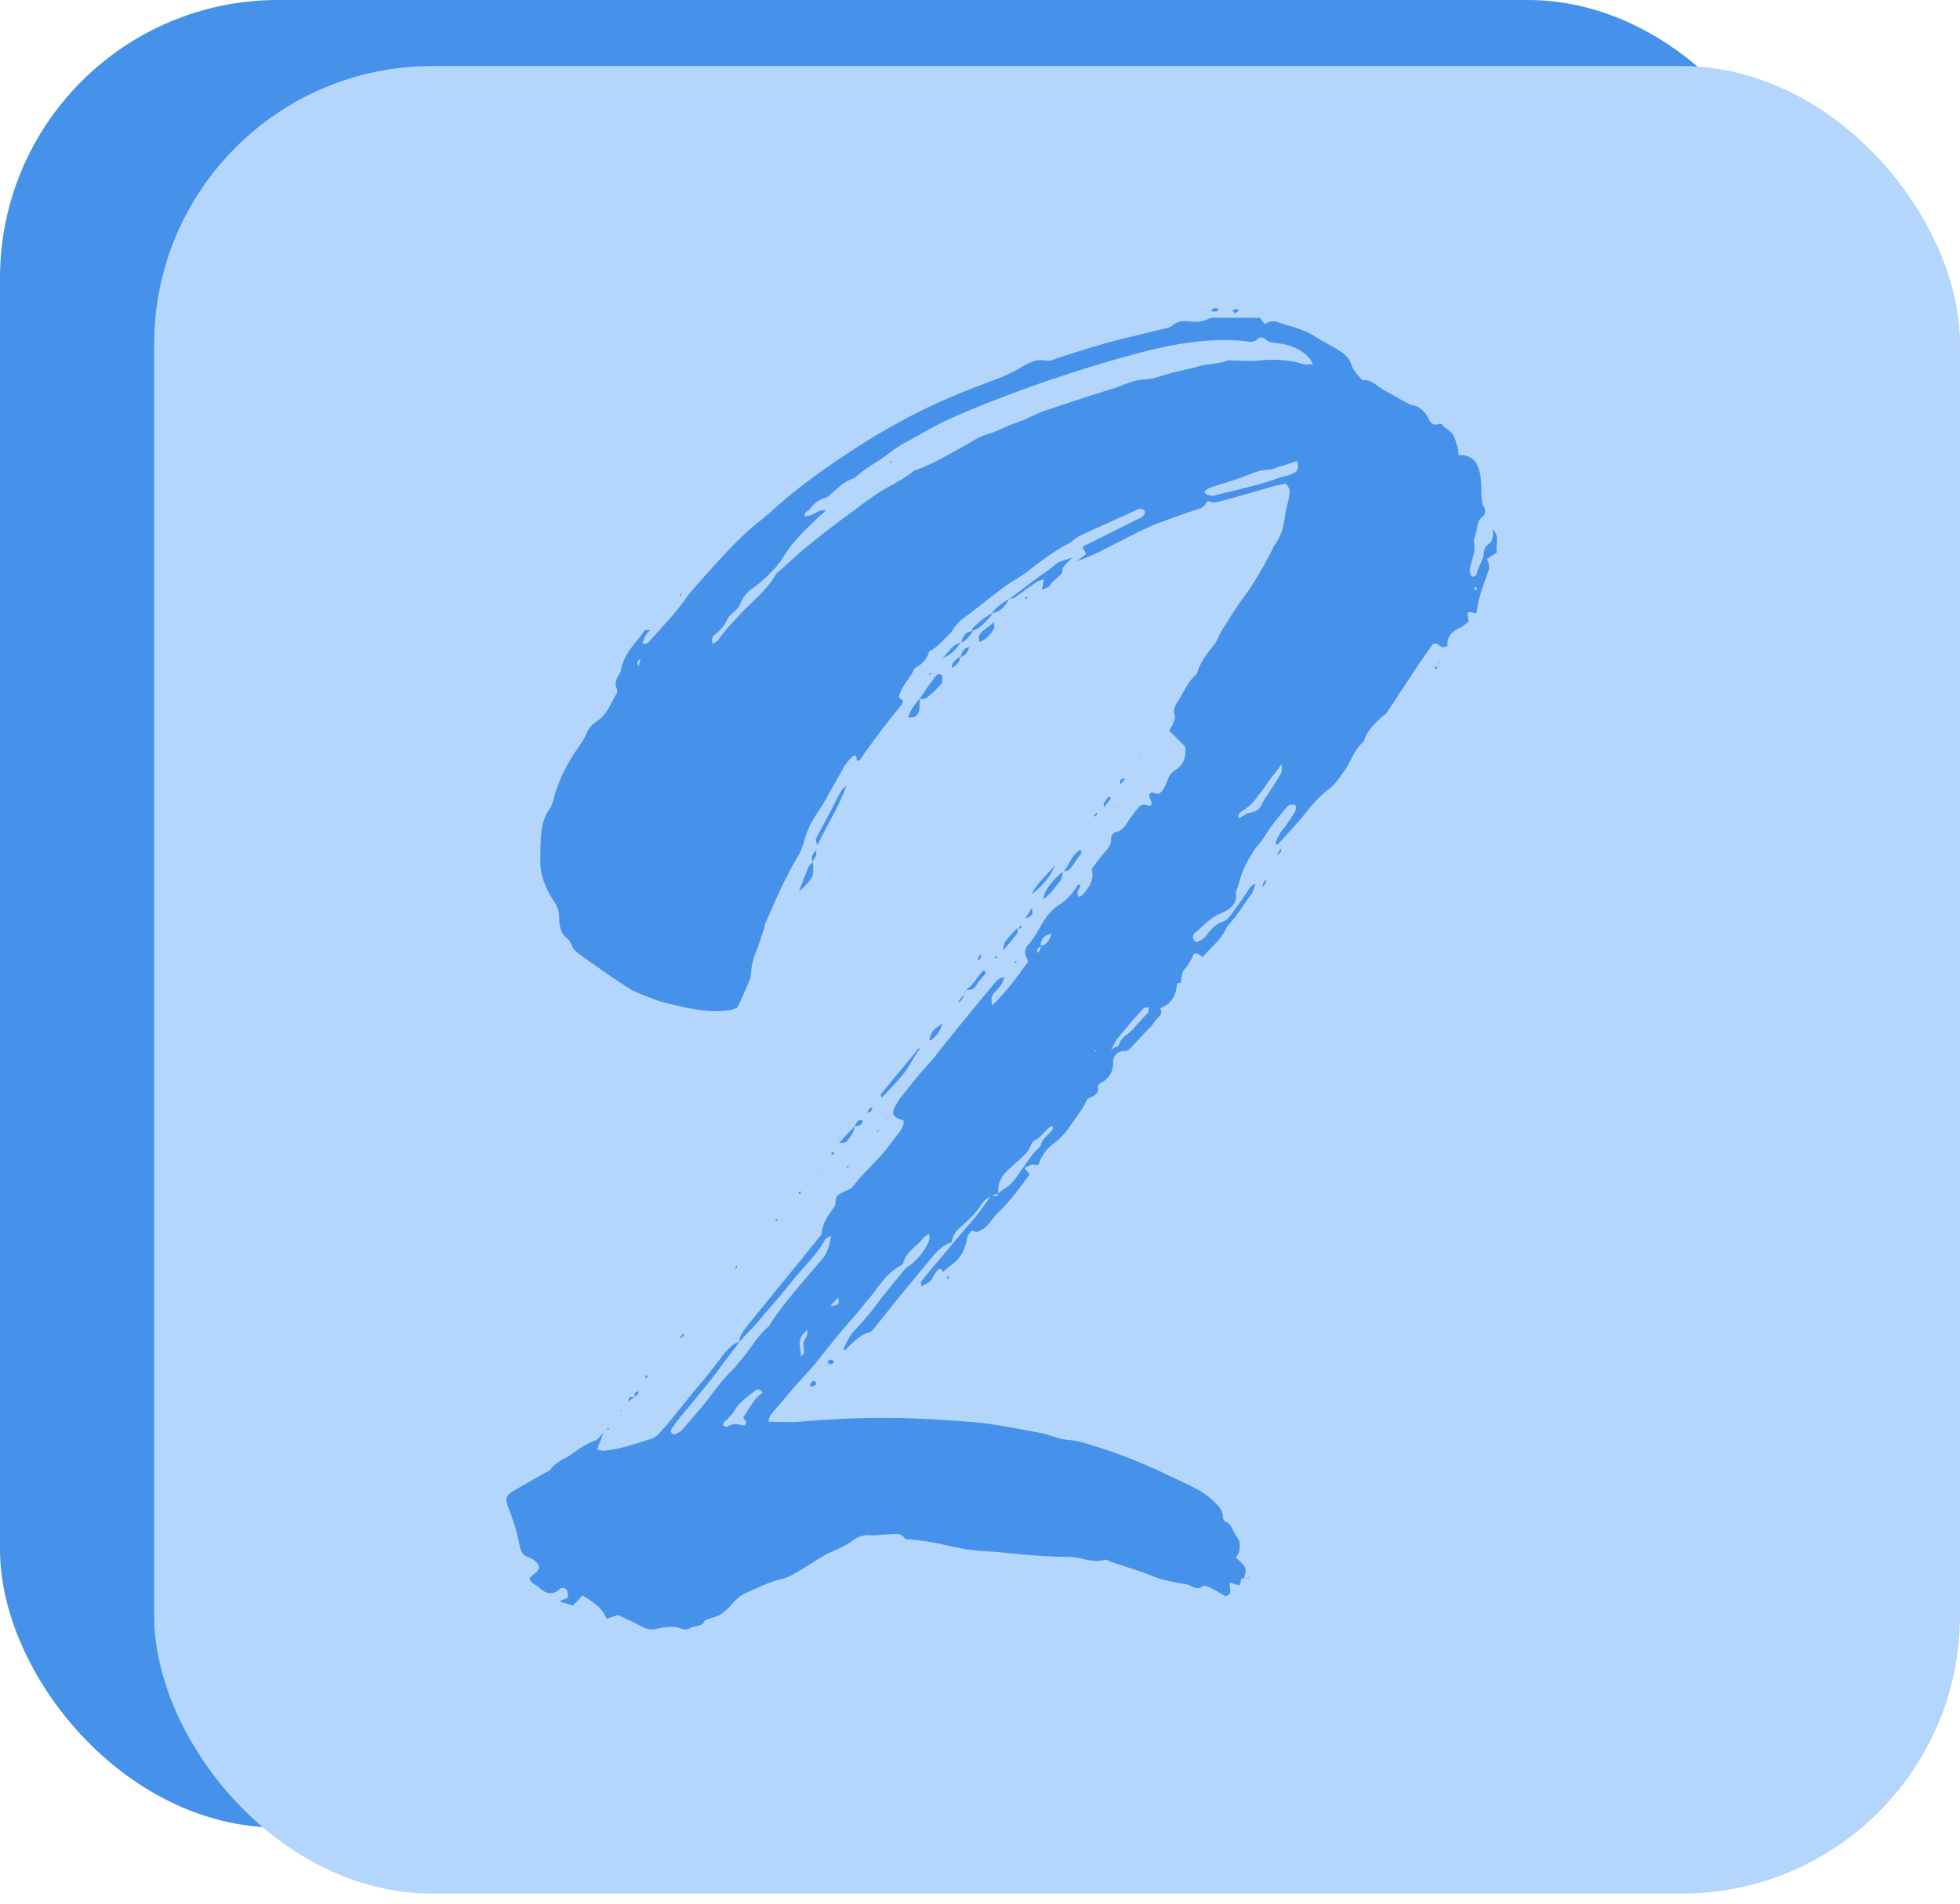
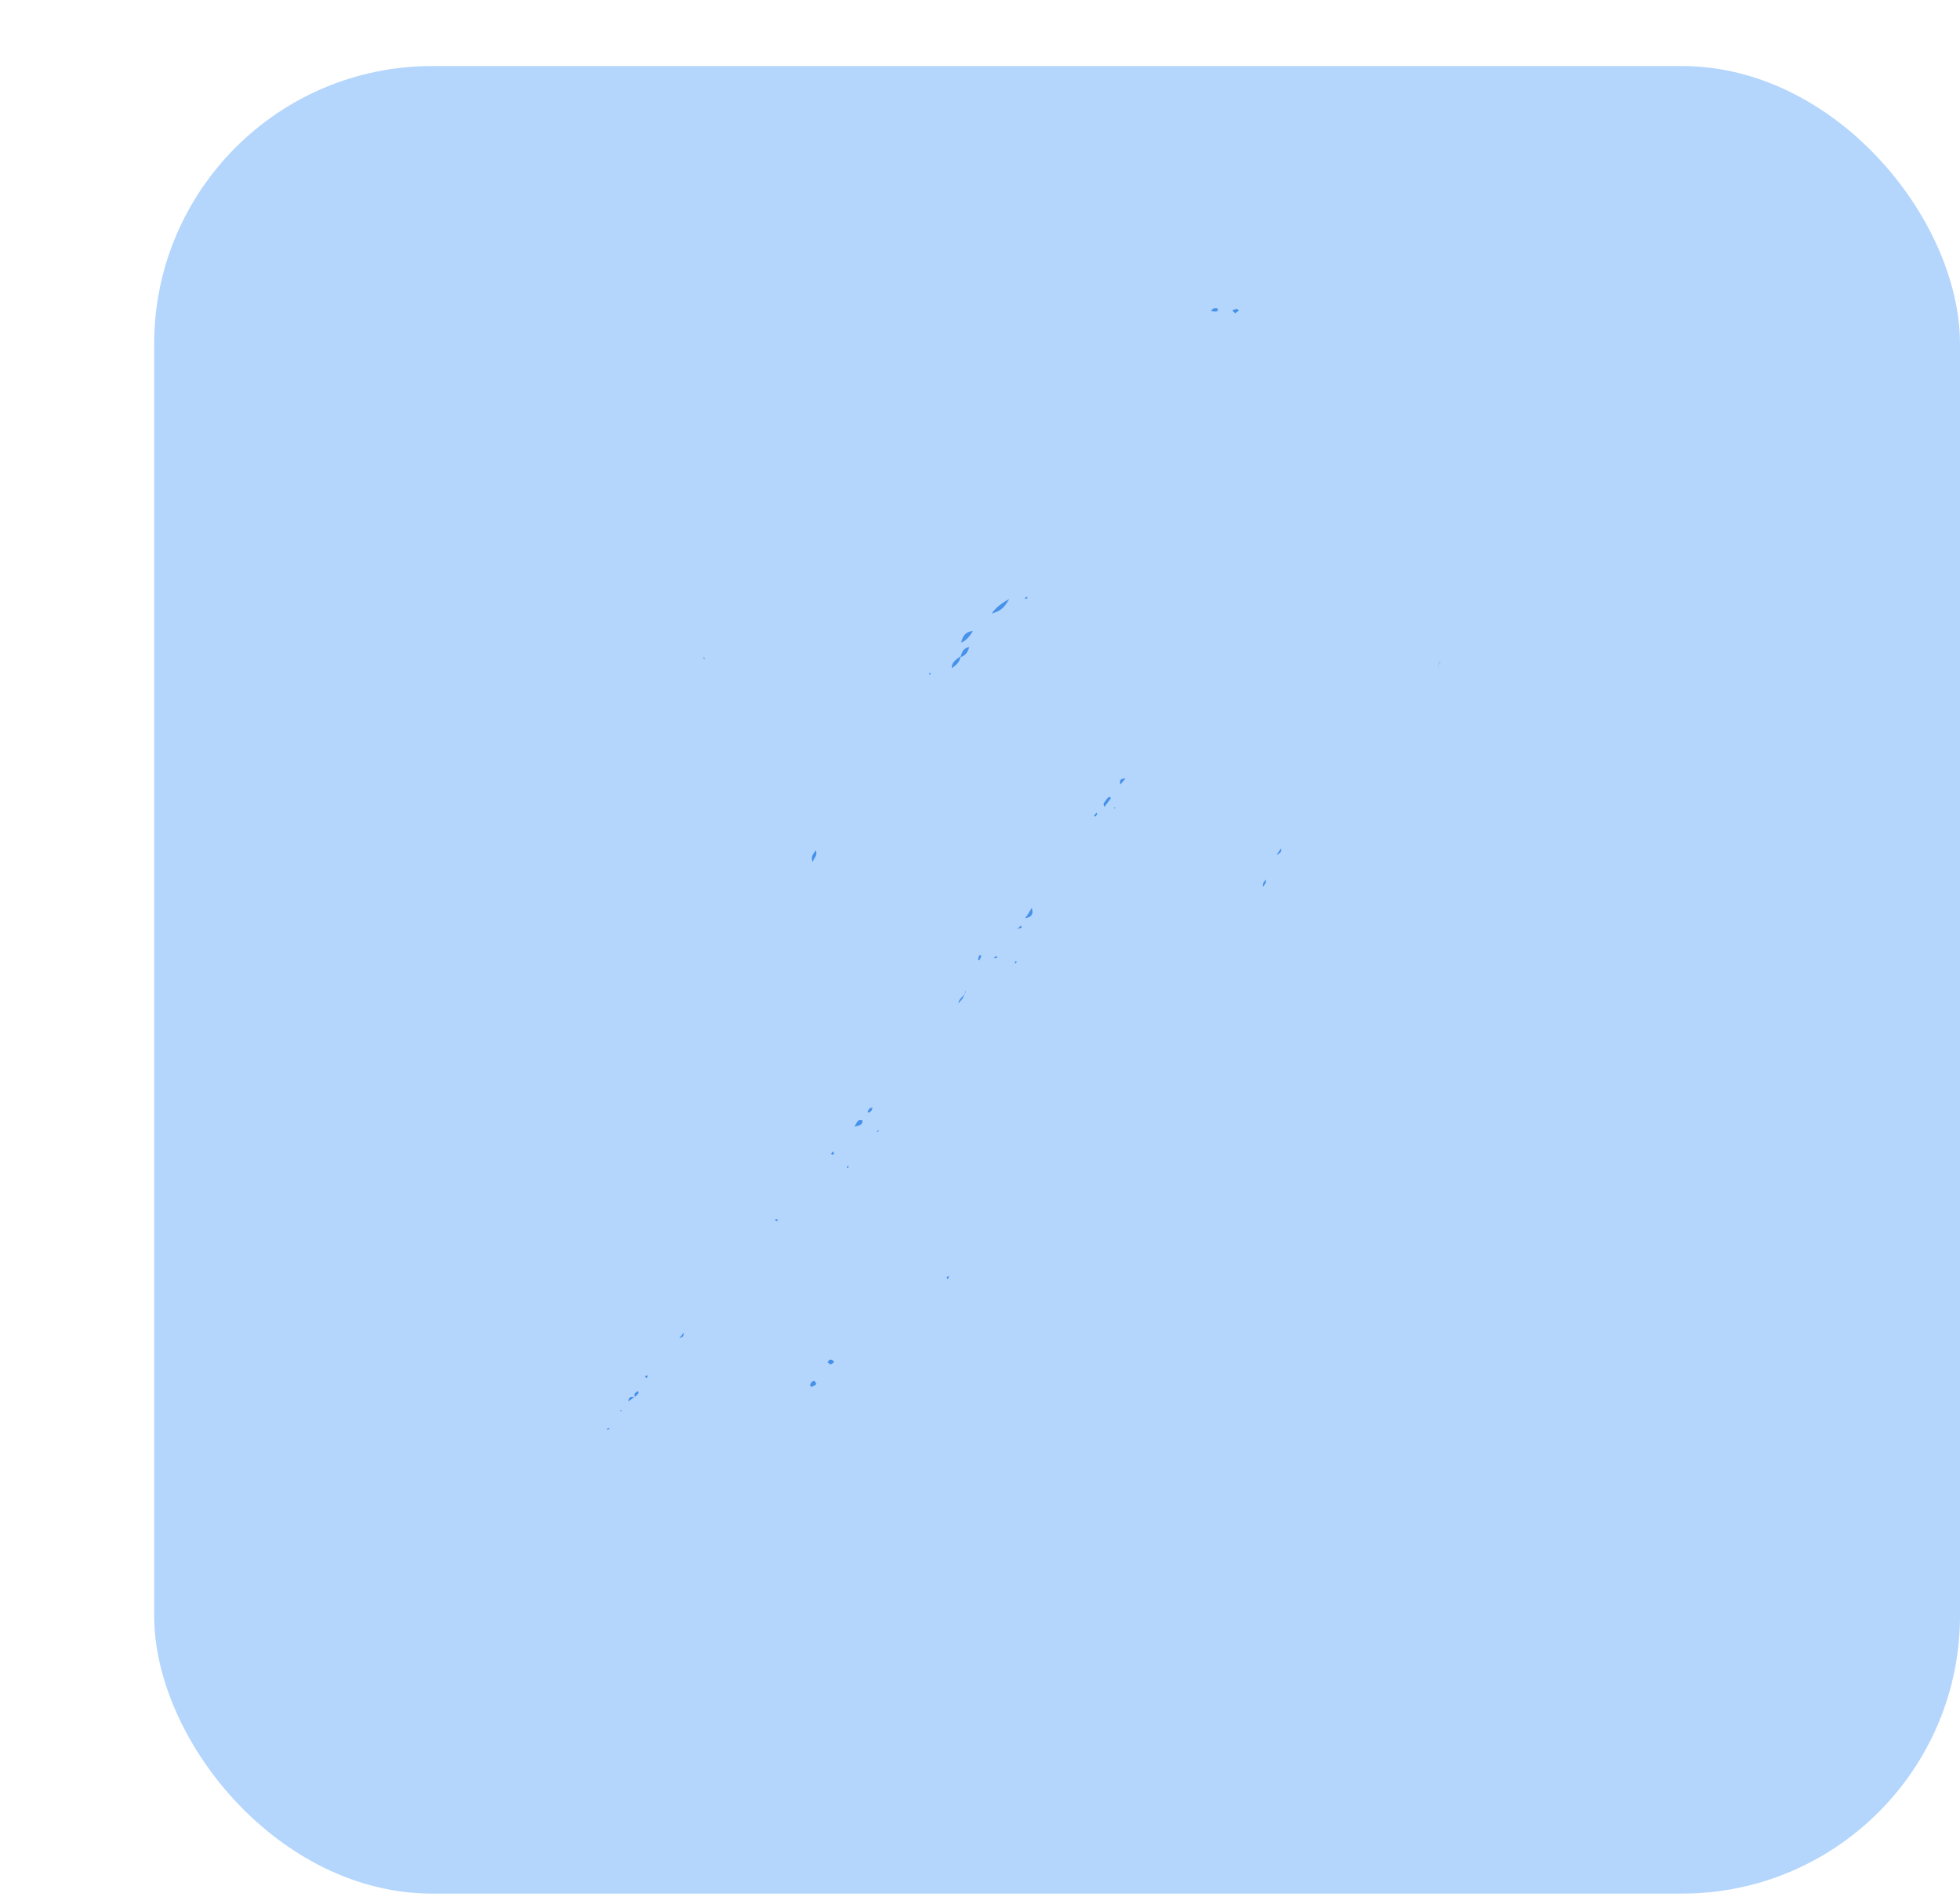
<svg xmlns="http://www.w3.org/2000/svg" width="141" height="137" fill="none">
-   <rect width="129.91" height="131.494" rx="20" fill="#4691EA" />
  <rect x="11.09" y="4.753" width="129.91" height="131.494" rx="20" fill="#B4D5FC" />
  <path d="M50.668 47.495c0-.044-.045-.09-.045-.18v-.09c0 .046.045.046.045.09v.18ZM45.617 100.518c-.104.105-.261.21-.418.314.052-.418.261-.314.418-.314ZM45.669 100.518c0-.104-.052-.209 0-.261a.705.705 0 0 1 .209-.157l.052.052c0 .052 0 .157-.052.157l-.21.209c-.051 0 0 0 0 0ZM46.61 99.002c-.052.052-.052.105-.104.157l-.105-.105s0-.052.052-.052c.053-.052.105-.052.157 0ZM43.84 102.819c-.053 0-.105.053-.157.053 0 0 0-.053-.053-.053.053 0 .105-.052.157-.052.053-.052.053 0 .053.052ZM44.676 101.564l-.052-.052.052-.052.053.052s-.053 0-.053.052Z" fill="#4691EA" />
-   <path d="M71.816 85.876c-.47.157-.994.366-1.255.837-.47.732-1.098 1.255-1.674 1.778-.261.261-.366.575-.418.889-.68.21-1.098.68-1.516 1.203-1.36 1.62-2.667 3.242-3.975 4.863-.104.157-.261.366-.47.418-.68.21-1.15.732-1.621 1.203-.053.052-.105.052-.21.052.053-.261.471-.993.628-1.203.627-.68 1.255-1.36 1.778-2.091.627-.837 1.307-1.621 1.935-2.406.157-.209.418-.366.627-.523.523-.47.942-.993 1.203-1.673.052-.105 0-.21 0-.47-.21.156-.314.209-.418.313-.471.628-1.255.994-1.465 1.83 0 .053-.104.105-.157.157-1.098.576-1.62 1.621-2.405 2.51-.314.366-.627.785-.993 1.203a58.741 58.741 0 0 0-2.301 2.772c-.523.68-1.099 1.307-1.674 1.934-.575.628-1.098 1.308-1.673 1.935-.21.262-.47.523-.47.889.731 0 1.463.053 2.195 0 2.458-.209 4.916-.314 7.374-.261 1.83.052 3.66.157 5.438.314 1.517.156 2.981.47 4.445.732.68.104 1.36.47 2.092.523.68.052 1.36.261 1.987.47 1.569.471 3.085 1.098 4.602 1.778.732.366 1.464.68 2.196 1.046.628.314 1.203.628 1.726 1.15.314.314.575.576.627 1.046 0 .157.053.314.157.366.523.21.523.732.837 1.099.104.156.157.261.209.418 0 .575.052.575-.262 1.098.785.732.785.732.576 1.516-.052 0-.157-.052-.157-.052-.052.157-.105.314-.157.523-.262-.052-.47-.104-.68-.209-.157.366.314.837-.366.994-.314-.21-.68-.419-1.098-.628-.157-.052-.366-.157-.47-.105-.419.366-.785 0-1.151-.104-.785-.157-1.621-.262-2.406-.575-1.045-.419-2.144-.732-3.19-1.099-.104-.052-.26-.156-.365-.104-.89.261-1.674-.209-2.51-.209-1.622 0-3.19-.157-4.812-.314-.993-.105-2.039-.105-3.032-.314-.89-.157-1.778-.418-2.72-.523-.261-.052-.523-.052-.836-.104-.157 0-.419 0-.471-.105-.314-.418-.732-.261-1.15-.261-.471 0-.942.104-1.412.052-.366 0-.785.105-1.046.314-.628.47-1.308.732-1.987 1.046l-.785.47a30.53 30.53 0 0 1-1.725 1.046c-.21.105-.419.209-.68.261-.89.21-1.726.628-2.563.994-.523.209-.889.628-1.255 1.046-.366.366-.732.68-1.307.784-.157.053-.366.105-.47.209-.21.471-.733.314-1.046.523-.157.105-.419.105-.576.053-.523-.209-1.098-.157-1.62-.053-.524.157-.942.105-1.36-.156a47.428 47.428 0 0 0-1.621-.785c-.21.052-.471.157-.837.262-.314-.837-.994-1.203-1.726-1.674-.209.262-.47.471-.68.732-.313-.104-.627-.209-.888-.261 0-.052-.053-.105 0-.105.156-.052.313-.104.522-.209 0-.157 0-.314-.052-.471-.052-.156-.209-.261-.418-.209-.052 0-.052 0-.105.053-.575.523-1.046.313-1.516-.105-.21-.209-.576-.261-.68-.68.104-.104.261-.209.366-.314.418-.313.418-.575.052-.889a1.14 1.14 0 0 0-.418-.261c-.523-.157-.628-.471-.732-.994-.157-.889-.47-1.778-.785-2.614-.261-.68-.157-.889.471-1.255l2.196-1.255c.105-.053.262-.105.366-.209.314-.471.785-.68 1.255-.942.628-.418 1.203-.889 1.935-1.15.21-.052.314-.262.628-.575-.21.523-.314.836-.47 1.202.156.053.313.105.417.105 1.255-.105 2.406-.523 3.556-.889.314-.105.576-.471.837-.732.889-1.046 1.726-2.144 2.615-3.19.627-.732 1.203-1.516 1.778-2.249.313-.313.575-.68 1.045-.784-.575.784-1.15 1.517-1.725 2.3-.89 1.151-1.83 2.25-2.72 3.348-.156.209-.313.418-.47.679-.052.053 0 .21.052.262.053.052.21.105.262.052.209-.104.418-.209.575-.418.418-.471.837-.994 1.255-1.464.784-.942 1.464-1.987 2.353-2.824.157-.157.314-.366.47-.575.733-.785 1.204-1.778 2.04-2.458.053-.052.105-.105.105-.157.732-1.15 1.62-2.196 2.51-3.242.418-.47.837-.994 1.255-1.464.366-.471.523-.994.627-1.674-.209.157-.366.157-.418.262-.627 1.15-1.621 2.04-2.405 3.033-.785.993-1.674 1.987-2.51 2.98-.419.471-.837.89-1.255 1.36 0-.47.261-.732.522-1.098 1.726-2.144 3.452-4.236 5.177-6.38.105-.104.21-.209.21-.314.052-.732.47-1.307.889-1.882.209-.262 0-.732.366-.941.261-.157.575-.262.836-.419.105-.052.157-.157.21-.209.47-.627 1.045-1.15 1.568-1.726.575-.575 1.098-1.307 1.621-1.987.21-.261.419-.523.419-.941-.105-.052-.157-.105-.262-.105-.523-.209-.627-.418-.366-.94.105-.158.21-.367.314-.524.68-.837 1.307-1.673 2.04-2.457.418-.471.784-.942 1.15-1.412 1.255-1.57 2.51-3.086 3.765-4.602.157-.157.314-.262.523-.262h.052c-.105.419-.366.732-.627.994-.262.261-.366.523-.21.993.994-.993 1.778-2.039 2.563-3.137-.052-.157-.105-.262-.157-.418-.105-.262-.052-.523.157-.785.314-.366.575-.732.784-1.15.366-.628.732-1.255 1.36-1.674a4.215 4.215 0 0 0 1.412-1.464c.052-.052.104-.052.209-.052 0 .314-.418.523-.105.889.105-.052.21-.105.314-.21.366-.47.784-.94.627-1.673-.052-.104.053-.261.157-.366.21-.314.471-.627.68-.889.262-.313.575-.575.523-1.046 0-.157.157-.47.314-.47.575-.105.784-.628 1.098-1.046.21-.262.366-.523.575-.732.157-.21.366-.262.628-.157.261.105.366-.105.261-.366-.052-.105-.104-.157-.104-.262-.053-.313.157-.366.523-.209h.157c.313-.209.47-.575.627-.993.105-.314.261-.523.575-.732.575-.367.785-.942.68-1.674l-1.15-1.15c.104-.21.261-.366.313-.576.053-.156.157-.366.105-.47-.157-.418 0-.732.21-1.046.417-.627.679-1.36 1.254-1.882.052-.053.157-.157.157-.262.261-.784.784-1.412 1.307-2.092.157-.261.262-.575.419-.836.47-.733.94-1.517 1.464-2.249.837-1.098 1.516-2.3 2.144-3.504.052-.104.105-.261.157-.366.47-.575.68-1.255.784-1.987.052-.523.21-.993.314-1.516.052-.366.105-.68-.262-.994-.366.105-.784.157-1.255.314-1.255.366-2.51.732-3.765 1.046-.157.052-.366-.053-.575-.105-.157.262-.314.47-.627.575-.994.314-1.987.68-2.981 1.046-.418.157-.837.366-1.203.523-.837.419-1.62.837-2.458 1.255-.68.366-1.412.68-2.144.942.21-.157.471-.366.68-.523-.104-.157-.157-.314-.261-.419.052-.052.052-.157.104-.157l3.765-1.882c.21-.105.471-.157.576-.419.052-.104.052-.209 0-.261a.4.4 0 0 0-.262-.105c-.157 0-.261.053-.366.105-1.36.628-2.667 1.203-4.026 1.83-.314.157-.523.419-.837.575-.994.523-1.83 1.15-2.72 1.83-.522.471-1.202.785-1.777 1.203-.994.733-1.935 1.517-2.929 2.25-.366.26-.68.574-.889.94-.104.21-.313.366-.47.523-.366.366-.68.732-1.203.994-.157.523-.47.889-.941 1.15-.053 0-.053.053-.105.053-.314.732-.941 1.255-1.15 2.091.104.105.209.157.313.262-.052.104-.052.157-.052.209-1.046 1.307-2.092 2.615-3.033 4.026-.052.053-.104.053-.209.105-.052-.105-.052-.261-.105-.418-.104.052-.209.052-.261.104-.261.262-.523.575-.68.89l-1.412 2.51c-.366.575-.784 1.15-1.046 1.777-.313.628-.366 1.308-.732 1.935a21.84 21.84 0 0 0-.836 1.517c-.21.418-.419.836-.628 1.307-.314.68-.575 1.307-.889 1.987a.969.969 0 0 0-.105.366c-.156.523-.313 1.046-.522 1.569-.21.523-.366.993-.419 1.569 0 .313-.104.68-.261.993-.21.523-.419.994-.732 1.621-.471.262-1.099.262-1.778.262-.366 0-.732-.053-1.099-.105-.313-.052-.627-.104-.888-.157-.419-.104-.89-.209-1.308-.313-.209-.053-.418-.105-.575-.157-.575-.21-1.15-.419-1.726-.68-.261-.105-.47-.262-.732-.418-.523-.367-1.098-.733-1.62-1.099-.628-.47-1.308-.889-1.936-1.412a1.14 1.14 0 0 1-.261-.418c-.052-.104-.105-.261-.21-.366-.574-.418-.68-.994-.68-1.621 0-.366-.104-.732-.313-1.046-.575-.889-1.046-1.83-1.046-2.928 0-.785 0-1.569.105-2.353.052-.471.261-1.046.523-1.412.261-.366.314-.732.418-1.099.314-1.045.785-2.039 1.412-2.98.314-.47.68-.941.889-1.464.157-.366.418-.628.732-.837.732-.47.994-1.307 1.412-1.987a.446.446 0 0 0 0-.366c-.157-.314-.052-.575.105-.89.104-.156.209-.313.209-.47.209-1.15 1.046-1.882 1.673-2.771.053-.105.314-.053.47-.053-.365.157-.418.576-.627.89.314.209.419 0 .575-.158.785-.889 1.622-1.725 2.354-2.719.418-.627.941-1.203 1.412-1.726 1.411-1.568 2.771-3.137 4.444-4.392.105-.105.21-.21.314-.261 1.778-1.674 3.765-3.086 5.805-4.445 2.405-1.57 4.915-2.981 7.582-4.08 1.098-.47 2.249-.888 3.347-1.307.47-.209.941-.418 1.36-.68.575-.313 1.098-.68 1.83-.522.261.052.523-.053.784-.157 1.308-.419 2.615-.837 3.922-1.203 1.203-.314 2.406-.575 3.608-.889.262-.052.576-.104.785-.261.366-.314.732-.366 1.255-.314.418.052.889.052 1.307-.157.262-.157.68-.105.994-.105h2.771c.105.157.21.314.366.471.314-.261.68-.261 1.046-.104.837.26 1.674.47 2.406.888.627.419 1.307.733 1.934 1.15.366.21.68.524.837.994.105.366.418.68.68.994.052.052.105.105.157.105.68-.053 1.098.523 1.62.784.524.262.994.575 1.517.837.105.052.262.157.366.157.576.104.942.47 1.203.993.157.314.314.523.732.366h.209c.157.314.471.366.628.575.261.21.366.628.471.994.104.21.104.47.104.68 1.098-.053 1.412.627 1.569 1.412.105.575.052 1.15.104 1.725 0 .21.053.419.157.576.157.313.105.575-.104.732-.262.209-.314.366-.366.68 0 .209-.105.47-.157.68-.052.156-.105.26-.105.365.209.732-.157 1.308-.261 1.987-.052.157 0 .314.052.471 0 .052.105.157.157.105a.286.286 0 0 0 .261-.157c.105-.523.471-.994.523-1.517 0-.209.105-.523.314-.627.366-.262.366-.628.314-1.098.575.523.157 1.15.314 1.673-.262.157-.471.314-.732.47.209.367.209.68.052 1.047-.209.575-.418 1.15-.575 1.725-.105.366-.157.732-.21 1.098-.052 0-.156.053-.209 0-.418-.104-.47-.104-.418.314 0 .052.052.105.052.21 0 .051 0 .051-.052.156-.157.105-.366.314-.628.419-.523.26-.889.627-.836 1.255-.419.313-.575-.105-.889-.157-.053.052-.157.052-.209.104-.314.47-.628.89-.942 1.36-.47.68-.889 1.36-1.359 2.04-.314.522-.68 1.045-.994 1.516-.052.104-.209.157-.314.261-.523.47-.993.941-1.255 1.569-.052.052 0 .157-.052.21-.68.522-.889 1.359-1.36 2.039-.366.523-.732 1.098-1.255 1.464-.627.47-1.098 1.046-1.568 1.62-.628.785-1.308 1.517-1.988 2.25-.052.052-.104 0-.209.052.105-.47.366-.89.68-1.255.262-.366.523-.732.732-1.098.105-.21.105-.523-.052-.523s-.366 0-.47.104c-.367.419-.733.89-1.099 1.36-.366.47-.627.993-.993 1.412-.314.313-.471.68-.68.993a7.155 7.155 0 0 0-.785 1.987c-.052.157-.157.314-.157.471.105.889-.522 1.255-1.15 1.516-.732.314-1.203.89-1.778 1.36-.209.157-.261.419.052.68.314-.052.576-.261.785-.523.314-.418.627-.784 1.15-.941.314-.105.575-.47.785-.785.366-.47.68-.94.993-1.412.157-.209.262-.47.575-.523-.104.21-.156.471-.261.68-.575.732-.994 1.517-1.621 2.197-.052.052-.157.156-.21.261-.365.89-1.15 1.412-1.725 2.144a.918.918 0 0 0-.261-.21c-.157-.104-.367-.104-.419.053-.157.419-.418.785-.68 1.098-.156.21-.156.576-.209.89-.052 0-.157 0-.261.052-.053.784-.366 1.412-1.098 1.725-.053 0-.105.105-.105.105.21.366-.105.523-.314.784-.157.21-.313.47-.523.628-.418.47-.889.941-1.307 1.412-.105.104-.261.209-.418.209-.576 0-.837.366-.837.837 0 .68-.314 1.15-.889 1.464-.104.052-.21.157-.21.209.106.47-.156.68-.574.837-.157.052-.262.209-.314.366-.314.627-.732 1.098-1.098 1.673-.366.523-.732.941-1.255 1.307-.47.366-.837.89-.994 1.412-.209.21-.366 0-.523.053-.157.052-.314.157-.523.261.157.157.262.314.366.47-.732.994-1.464 1.988-2.353 2.825-.418.418-.627 1.045-1.464 1.307 0 0-.157-.052-.366-.105-.105.157-.314.366-.314.575-.157.837-.47 1.412-1.098 1.883-.21.157-.418.314-.627.523l.052.052c-.157-.261-.262-.366-.419-.209-.104.105-.209.261-.313.418-.21.419-.21.419-.89.785 0-.157-.052-.314 0-.366.576-.732 1.203-1.464 1.831-2.197.68-.836 1.36-1.62 2.04-2.405.418-.523.784-1.046 1.15-1.569.523.105.47-.052.523-.157.261-.261.627-.418.889-.68.784-.836 1.255-1.934 2.144-2.719.104-.523.523-.784.836-1.15.053-.052.053-.157.053-.314-.157.052-.262.105-.314.157-.314.261-.575.68-.994.889-.104.052-.209.21-.261.314-.21.627-.732.94-1.15 1.36-.628.522-1.308 1.097-1.203 2.143ZM46.088 47.39l-.053-.053v-.052c.053 0 .053.053.053.105-.262.209-.262.209-.157.575.052-.21.104-.418.157-.575Zm28.76 20.655c-.052.157-.365.21-.208.523.156-.156.261-.313.209-.523.052-.052.209 0 .261-.052.262-.157.419-.418.523-.784-.575.052-.732.418-.784.836ZM59.423 36.721c-.156.157-.366.314-.523.47-.993.942-1.987 1.883-2.666 3.086-.105.157-.262.314-.366.47-.471.523-.994 1.046-1.57 1.465-.47.313-.836.68-1.045 1.255-.105.261-.314.418-.523.627-.105.105-.262.21-.366.366-.21.523-.523.89-.941 1.203-.157.105-.314.366-.105.68.105-.105.261-.21.366-.314.418-.627.941-1.15 1.464-1.726.89-.993 1.987-1.777 2.667-2.98.053-.105.157-.157.21-.21.731-.627 1.411-1.307 2.143-1.882a80.787 80.787 0 0 1 3.347-2.562c.47-.366.994-.732 1.517-1.098.836-.576 1.777-.942 2.614-1.621.053-.053.105-.053.157-.105 1.255-.418 2.353-1.098 3.504-1.726.523-.261 1.046-.68 1.62-.836.733-.21 1.36-.576 2.093-.837.68-.21 1.307-.575 1.987-.837a183.088 183.088 0 0 1 4.968-1.62c.732-.21 1.464-.628 2.248-.68.68 0 1.255-.262 1.883-.419.68-.21 1.411-.314 2.091-.523.68-.21 1.412-.157 2.092-.418.157-.053.418 0 .627 0 .523 0 1.046.052 1.517 0 1.15-.105 2.249-.105 3.347.261.157.052.366 0 .68 0a2.18 2.18 0 0 0-.942-.993c-.523-.314-1.046-.471-1.673-.523-.314-.053-.575-.053-.837-.314-.052-.105-.418-.105-.47-.052-.314.366-.68.261-1.046.209-2.249-.21-4.445.104-6.641.627-3.138.785-6.276 1.778-9.309 2.876-1.673.628-3.346 1.255-4.967 1.988-1.099.47-2.144 1.098-3.19 1.673a8.704 8.704 0 0 0-1.464.941c-.733.575-1.622.994-2.354 1.674-.052.052-.104.104-.157.104-.68.21-1.15.732-1.673 1.15-.104.105-.261.262-.418.262a2 2 0 0 0-1.046.784c-.105.157-.47.21-.366.523.68 0 .941-.523 1.516-.418Zm33.886-3.556c-.47.157-.889.314-1.307.419-.21.052-.47.209-.68.209-.732 0-1.36.313-2.04.575-.732.261-1.516.47-2.248.732-.261.105-.47.314-.314.418.105.105.314.105.47.157h.105c1.57-.418 3.19-.732 4.76-1.307.313-.105.679-.157.993-.314.261-.105.418-.366.261-.889Zm-41.311 69.393c.157.052.261.157.314.104.313-.209.68-.261 1.045-.104h.21c.052-.053.156-.157.104-.262-.052-.104-.157-.209-.209-.314.47-.627.732-1.359 1.412-1.777-.157-.21-.366-.314-.523-.157-.523.418-1.098.784-1.464 1.359-.157.314-.419.523-.628.785-.157.052-.209.209-.261.366Zm37.128-43.665c.261-.157.523-.366.784-.418.47-.053.732-.262.89-.68.051-.105.156-.21.208-.366.419-.575.785-1.203 1.15-1.778.053-.105.053-.314.053-.68-.418.575-.732.942-.994 1.308-.261.418-.575.784-.836 1.15-.314.418-.628.68-1.046.941-.105.053-.21.21-.262.314 0 0 .053.105.053.21Zm-9.204 16.63c.366-.21.575-.262.575-.367.157-.523.68-.732.994-1.098.366-.418.732-.784 1.098-1.203.052-.104.052-.261.052-.366-.104 0-.313 0-.366.053a39.783 39.783 0 0 0-1.934 2.248c-.105.105-.157.314-.419.732ZM57.644 97.59c.367-.314.105-.628.157-.941.053-.314.366-.576.262-.942-.576.523-.628.68-.419 1.883Zm2.092-3.608c.628-.105.628-.105.575-.628-.209.21-.366.366-.575.628Zm46.541-51.666c-.053-.052-.105-.052-.157-.104 0 .052-.052.104-.052.157 0 .052.052.104.104.157 0-.053.052-.157.105-.21ZM78.823 75.68l.052-.052-.052-.052c-.052 0-.052.052-.105.052.053 0 .105 0 .105.052Z" fill="#4691EA" />
-   <path d="m72.599 43.101 1.882-1.412c.47-.366.941-.627 1.412-1.046.366-.313.837-.366 1.255-.523-.261.314-.732.523-.732 1.046 0 .105-.157.21-.261.314-.21.21-.471.366-.628.628-.052.157-.314.209-.575.313.052-.313.104-.47.157-.732-.419.053-.628.262-.942.47l-1.098.785c-.052.105-.314.105-.47.157ZM60.887 56.54c-.523 1.464-1.36 2.772-2.092 4.288-.052-.261-.157-.366-.104-.47.523-.994 1.046-1.935 1.516-2.877.105-.261.262-.47.419-.732.052-.052.157-.104.261-.209ZM66.221 75.418c-.47.576-.784 1.308-1.255 1.883-.47.575-.993 1.098-1.516 1.673-.053-.104-.105-.157-.105-.209.889-1.098 1.778-2.144 2.667-3.242a.396.396 0 0 1 .21-.105ZM66.17 50.265c.313-.47.627-.941.993-1.412.053-.104.157-.209.262-.313.052-.053.209-.053.261 0 .052 0 .105.104.105.157 0 .156 0 .365-.052.47a6.336 6.336 0 0 1-.837.837c-.21.209-.47.366-.732.261ZM57.487 64.123c.21-.576.419-1.151.68-1.726.052-.157.21-.262.314-.366.052 1.046.052 1.046-.68 1.83-.105.105-.21.157-.314.262ZM74.221 64.332c.366-.784 1.098-1.36 1.674-2.091-.262.732-.837 1.464-1.674 2.091ZM70.459 46.186c-.105-.523-.105-.523 1.045-1.412 0 .21.053.366 0 .47-.261.42-.575.785-1.045.942ZM76.469 62.71c-.053.21-.053.524-.21.68-.366.471-.68.942-1.202 1.308.052-.575.575-1.307 1.412-1.987ZM76.522 62.71c.418-.522.575-1.202 1.203-1.568.052.104.104.209.052.261-.261.366-.523.785-.837 1.15-.104.105-.313.105-.418.158-.052 0 0 0 0 0ZM69.461 71.235c.367-.21.628-.575.89-.941.104-.157.26-.314.365-.47.262.104.21.208.105.313-.21.261-.418.47-.575.732-.21.366-.47.366-.785.366ZM66.167 50.265c0 .314 0 .627-.052.889-.105.366-.366.523-.784.47.156-.523.47-.94.836-1.36ZM67.788 73.64c-.104.47-.418.888-.784 1.202-.053 0-.105 0-.157-.052.21-.628.21-.628.941-1.15ZM73.175 66.79c.105.262-.052.47-.209.628-.21.313-.47.575-.784.94 0-.47.156-.679.418-.94.157-.21.366-.419.575-.628ZM69.094 46.239c-.47.68-.628.784-1.307 1.15.418-.418.68-.994 1.307-1.15ZM71.344 44.147v.104c-.418.47-.784.942-1.412 1.15 0-.052 0-.156.052-.209.419-.418.837-.784 1.36-1.045ZM60.364 82.216c.366-.366.732-.784 1.098-1.15 0 .418-.314.732-.523 1.046-.157.157-.366.104-.575.104Z" fill="#4691EA" />
  <path d="M72.601 43.1c-.366.628-.575.838-1.255 1.047.314-.47.785-.785 1.255-1.046ZM74.22 65.326c.158.47-.051.68-.47.732.21-.262.314-.47.47-.732ZM79.922 57.43c-.157.208-.314.417-.47.627-.157-.262.052-.367.104-.471a.63.63 0 0 1 .261-.261l.105.104ZM69.095 47.232c-.052.419-.314.628-.627.837 0-.418.313-.628.627-.837ZM69.148 46.239c.104-.47.314-.784.836-.837-.209.366-.47.68-.836.837-.052 0 0 0 0 0ZM88.862 22.55l-.209-.21c.105-.052.21-.104.314-.104.052 0 .104.052.157.104-.053.053-.157.105-.262.21ZM69.097 47.285c.104-.314.157-.628.627-.732-.104.418-.314.627-.627.732 0-.053 0 0 0 0ZM69.461 71.234a1.446 1.446 0 0 1-.522.942c.104-.47.575-.523.522-.942ZM61.464 81.066c.105-.157.157-.314.261-.419.053-.052.157-.052.262-.052.104 0 .052.261-.053.314-.156.104-.313.104-.47.157ZM80.967 56.017c-.104.105-.209.262-.366.419-.104-.366.105-.419.366-.419ZM58.48 62.032c-.156-.314-.052-.523.21-.837.157.418-.21.575-.21.837ZM49.175 95.865c0 .314 0 .314-.314.418.157-.157.262-.314.314-.418ZM62.404 79.968c.052-.053.104-.157.156-.21.053-.052.157-.052.21-.052 0 .052-.053.105-.053.157-.052.105-.157.157-.261.21 0-.053-.052-.105-.052-.105ZM58.743 99.577c-.104.104-.261.157-.366.209l-.104-.105c.052-.156.104-.313.313-.313.053 0 .053.104.157.209ZM87.136 22.393c.105-.261.262-.21.419-.21.052 0 .052.105.052.158l-.052.052c-.105.052-.262 0-.419 0ZM70.349 69.039c.052-.105.052-.21.105-.314.052 0 .104.052.156.052l-.156.314s-.053 0-.105-.052ZM59.525 98.061c.052-.105.105-.21.157-.21.052-.052.157 0 .261.053.053 0 .053.157 0 .157a.399.399 0 0 1-.261.105c0-.053-.053-.105-.157-.105ZM90.852 63.81c0-.262 0-.262.209-.524.052.262-.105.366-.21.523-.052 0 0 0 0 0ZM92.156 61.038c.052.209 0 .313-.314.47.157-.261.262-.366.314-.47.052 0 0 0 0 0ZM78.821 58.737c-.052 0-.104 0-.104-.053.052-.052.104-.156.157-.209 0 0 .052 0 .052.053a.397.397 0 0 1-.105.209ZM73.907 43.048c-.052 0-.105.053-.157.053v-.105c.052 0 .105-.052.157-.052v.104ZM55.97 87.76c-.052.052-.052.104-.105.104l-.104-.105.052-.052c.052 0 .105.053.157.053ZM59.946 82.844c0 .052.052.104.052.157 0 .052-.104.052-.157.104 0-.052-.052-.104-.052-.104l.157-.157ZM63.187 81.328h.053c-.053.052-.053.104-.105.104h-.052c0-.052.052-.052.104-.104ZM80.13 58.161s0-.052.053-.052h.052s0 .052-.052.052c0 .052 0 0-.052 0ZM73.175 66.842c.053-.052.157-.105.21-.21h.104c0 .053 0 .158-.052.158s-.157 0-.262.052c0-.052 0 0 0 0ZM73.073 69.143s.053 0 .053.052c0 .053 0 .053-.053.105-.052 0-.052 0-.104-.052.104-.053.104-.105.104-.105ZM71.658 68.777c.052.052.052.052.052.105 0 0 0 .052-.052.052-.053 0-.105 0-.157-.052.104 0 .104-.053.157-.105ZM68.26 91.785c0 .053 0 .105-.052.21l-.053.052c0-.052-.052-.157-.052-.157.052-.052.157-.052.157-.105ZM66.847 48.539v-.105h.105c0 .053 0 .053-.053.105h-.052ZM60.993 84.046s-.052 0-.052-.052 0-.052.052-.105c0 0 .052 0 .052.053 0 .052-.052.104-.052.104Z" fill="#4691EA" />
-   <path d="M59.527 98.06v.158c0 .052 0 .052-.052.104 0-.052.052-.052.052-.104.052-.053 0-.105 0-.157ZM57.538 85.93l-.105-.106c.053-.052.105-.052.157-.104l.052.052c-.052.052-.052.105-.104.157ZM52.938 91.263l-.052-.052c.052-.053.052-.105.104-.157l.053.052c-.053.105-.053.157-.105.157ZM48.913 42.84c0-.053.052-.105.052-.158l.053.053c0 .052-.053.104-.053.156l-.052-.052ZM103.454 48.016c-.052.053-.104.053-.157.105h-.104c0-.052.052-.157.052-.157.052 0 .105.052.209.052ZM72.286 70.45v-.157s-.052 0-.052.052c0 .053.052.053.052.105.052 0 0 0 0 0ZM89.596 113.592c.105-.053.157-.053.262-.105v.052c-.105 0-.157.053-.262.053Z" fill="#4691EA" />
  <path d="M103.454 48.017c-.052-.21.052-.314.209-.419-.209.053-.209.21-.209.419Z" fill="#4691EA" />
-   <path d="M103.662 47.598c0-.052-.052-.104-.052-.209 0 .105.052.157.052.21ZM68.157 73.117v-.052h.052l-.052.052ZM82.012 54.448v.105h-.052l.052-.105ZM90.015 63.129l.052-.052v.052h-.052ZM81.018 76.412l.052.052h-.052v-.052ZM63.814 80.595v-.104h.052s0 .052-.052.104ZM58.9 84.15h.052v.053H58.9c-.053 0-.053 0 0-.052ZM57.487 64.07c0 .053.053.105.053.158 0 0-.053-.053-.053-.157 0 .052 0 0 0 0ZM50.218 41.114h.052l-.053.052v-.052ZM76.679 61.455h-.052v-.052l.052.052ZM83.058 53.403c0-.053-.052-.105-.052-.21 0 .053 0 .157.052.21ZM64.078 33.322h-.052c0-.052.052-.105.052-.157h.053c0 .052-.053.105-.053.157Z" fill="#4691EA" />
</svg>